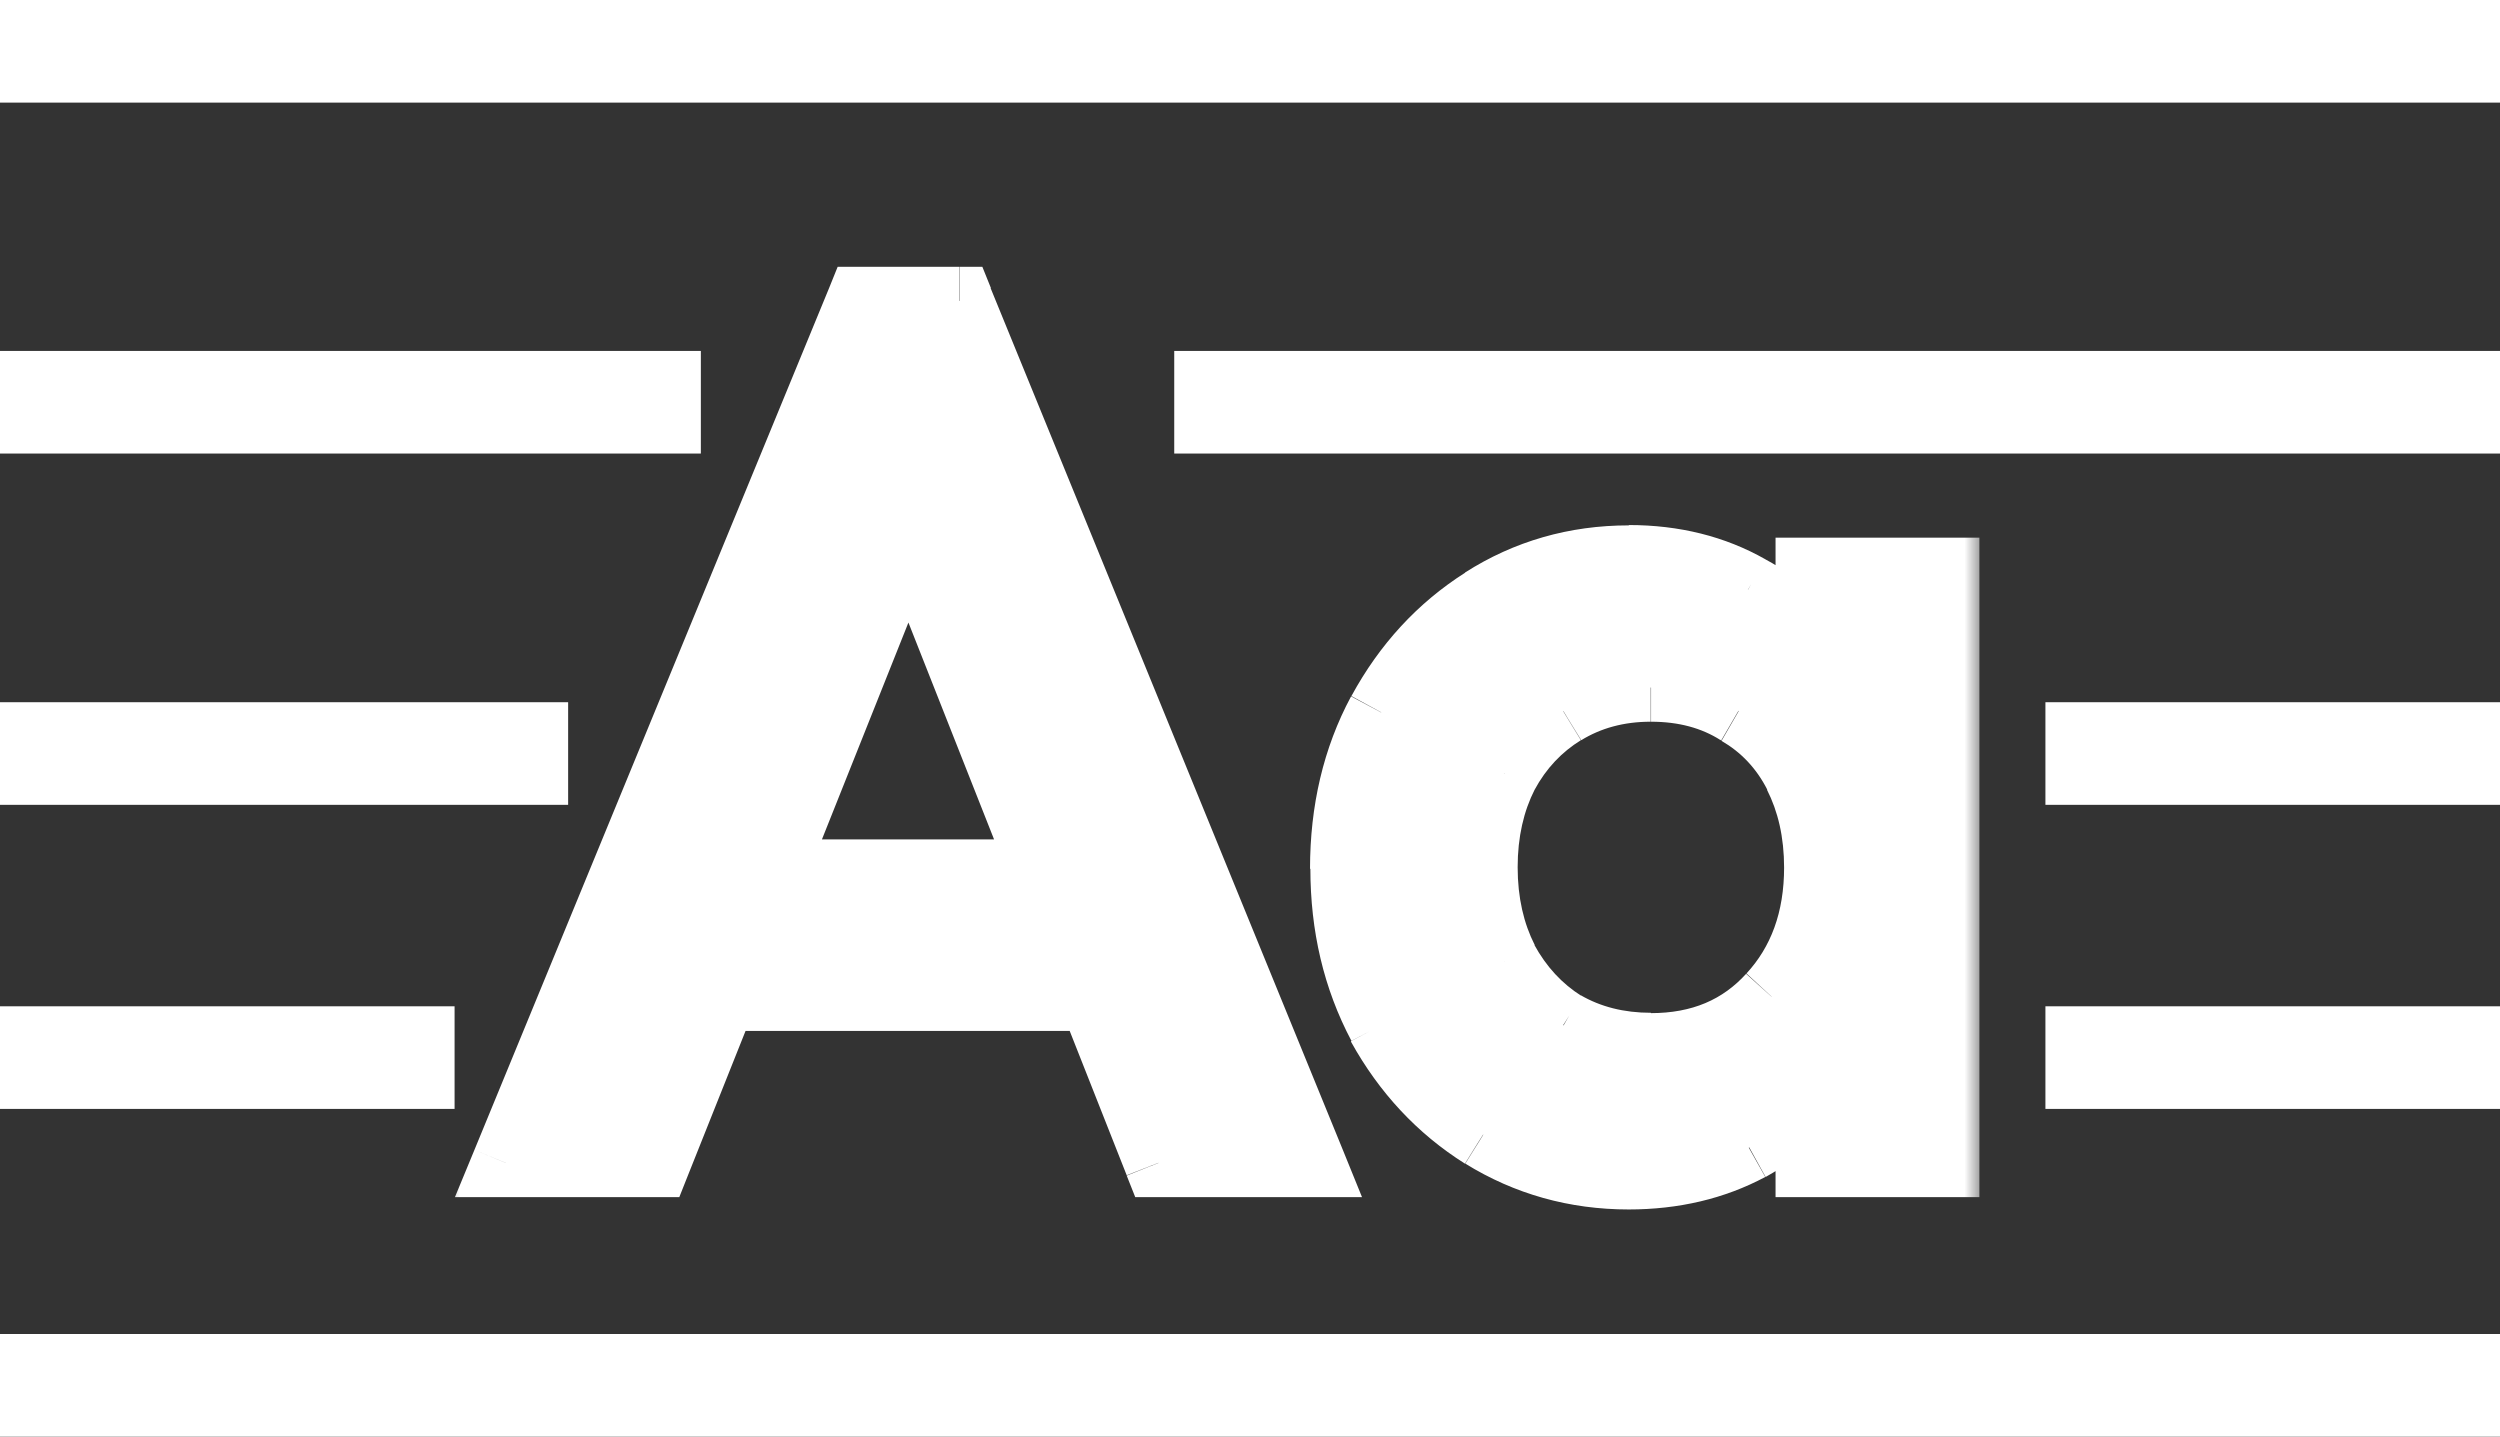
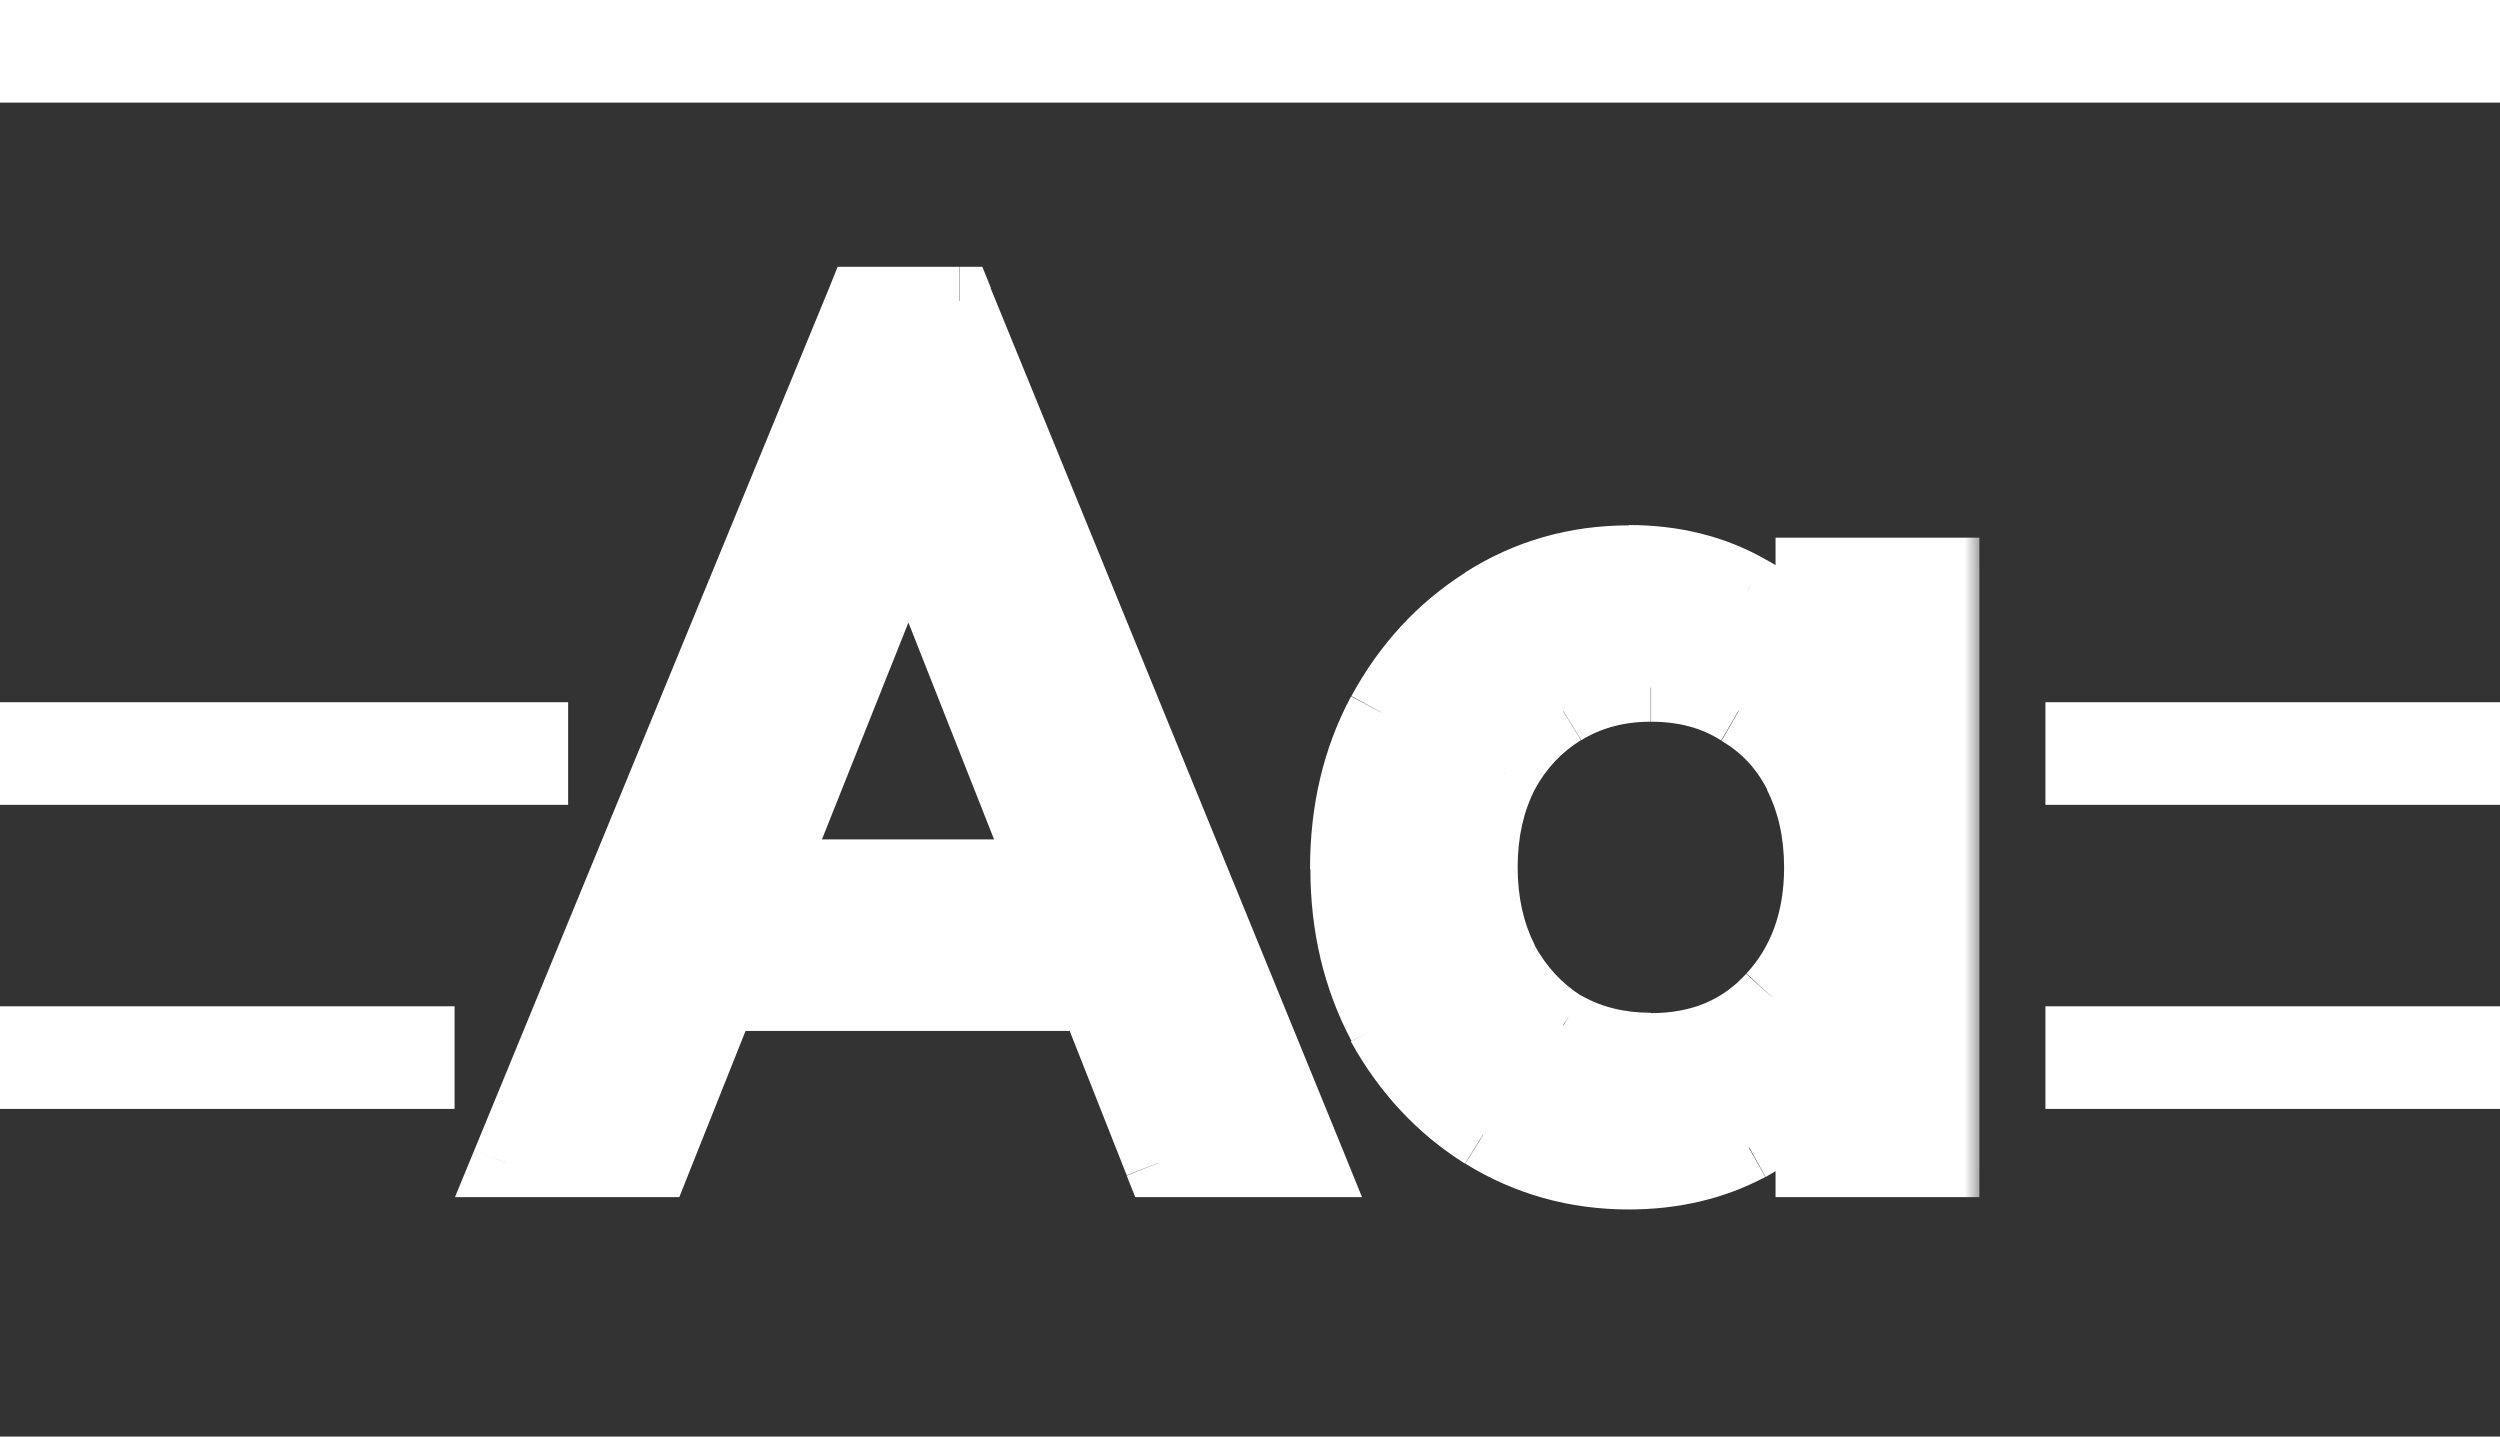
<svg xmlns="http://www.w3.org/2000/svg" id="Ebene_2" data-name="Ebene 2" viewBox="0 0 73.09 42">
  <rect x="0" y="0" width="73.09" height="42" fill="#333333" stroke="none" />
  <defs>
    <style> .cls-1 { mask: url(#mask); } .cls-2 { fill: #000; } .cls-2, .cls-3 { stroke-width: 0px; } .cls-3 { fill: #fff; } .cls-4 { fill: none; stroke: #fff; stroke-width: 3px; } </style>
    <mask id="mask" x="12.93" y="7" width="45" height="29" maskUnits="userSpaceOnUse">
      <g id="path-5-outside-1_0_1" data-name="path-5-outside-1 0 1">
        <rect class="cls-3" x="12.93" y="7" width="45" height="29" />
-         <path class="cls-2" d="M14.79,34l10.37-25.2h2.88l10.3,25.2h-4.46l-8.06-20.41h1.51l-8.14,20.41h-4.39ZM19.9,29.14v-3.6h13.36v3.6h-13.36ZM47.62,34.36c-1.56,0-2.98-.4-4.25-1.19-1.25-.79-2.24-1.86-2.99-3.2-.72-1.37-1.08-2.89-1.08-4.57s.36-3.23,1.08-4.57c.74-1.37,1.74-2.45,2.99-3.24,1.27-.82,2.69-1.22,4.25-1.22,1.32,0,2.48.29,3.49.86,1.03.55,1.85,1.32,2.45,2.3.6.98.9,2.1.9,3.35v4.97c0,1.25-.3,2.36-.9,3.35-.58.98-1.38,1.76-2.41,2.34-1.03.55-2.21.83-3.53.83ZM48.26,30.62c1.46,0,2.64-.49,3.53-1.48.91-.98,1.37-2.24,1.37-3.78,0-1.03-.2-1.94-.61-2.74s-.98-1.4-1.73-1.84c-.72-.46-1.57-.68-2.56-.68s-1.81.23-2.56.68c-.72.43-1.3,1.04-1.73,1.84-.41.79-.61,1.7-.61,2.74s.2,1.94.61,2.74c.43.79,1.01,1.42,1.73,1.87.74.43,1.6.65,2.56.65ZM52.91,34v-4.64l.68-4.21-.68-4.18v-4.25h3.96v17.28h-3.96Z" />
+         <path class="cls-2" d="M14.79,34l10.37-25.2h2.88l10.3,25.2h-4.46l-8.06-20.41h1.51l-8.14,20.41h-4.39ZM19.9,29.14v-3.6h13.36v3.6h-13.36ZM47.62,34.36c-1.56,0-2.98-.4-4.25-1.19-1.25-.79-2.24-1.86-2.99-3.2-.72-1.37-1.08-2.89-1.08-4.57s.36-3.23,1.08-4.57c.74-1.37,1.74-2.45,2.99-3.24,1.27-.82,2.69-1.22,4.25-1.22,1.32,0,2.48.29,3.49.86,1.03.55,1.85,1.32,2.45,2.3.6.98.9,2.1.9,3.35v4.97c0,1.25-.3,2.36-.9,3.35-.58.98-1.38,1.76-2.41,2.34-1.03.55-2.21.83-3.53.83ZM48.26,30.62c1.46,0,2.64-.49,3.53-1.48.91-.98,1.37-2.24,1.37-3.78,0-1.03-.2-1.94-.61-2.74s-.98-1.4-1.73-1.84c-.72-.46-1.57-.68-2.56-.68s-1.81.23-2.56.68c-.72.43-1.3,1.04-1.73,1.84-.41.79-.61,1.7-.61,2.74s.2,1.94.61,2.74c.43.79,1.01,1.42,1.73,1.87.74.43,1.6.65,2.56.65ZM52.91,34v-4.64v-4.25h3.96v17.28h-3.96Z" />
      </g>
    </mask>
  </defs>
  <g id="Ebene_1-2" data-name="Ebene 1">
    <g>
      <path class="cls-3" d="M14.79,34l10.37-25.2h2.88l10.3,25.2h-4.46l-8.06-20.41h1.51l-8.14,20.41h-4.39ZM19.9,29.14v-3.6h13.36v3.6h-13.36ZM47.62,34.36c-1.56,0-2.98-.4-4.25-1.19-1.25-.79-2.24-1.86-2.99-3.2-.72-1.37-1.08-2.89-1.08-4.57s.36-3.23,1.08-4.57c.74-1.37,1.74-2.45,2.99-3.24,1.27-.82,2.69-1.22,4.25-1.22,1.32,0,2.48.29,3.49.86,1.03.55,1.85,1.32,2.45,2.3.6.98.9,2.1.9,3.35v4.97c0,1.25-.3,2.36-.9,3.35-.58.98-1.38,1.76-2.41,2.34-1.03.55-2.21.83-3.53.83ZM48.26,30.62c1.46,0,2.64-.49,3.53-1.48.91-.98,1.37-2.24,1.37-3.78,0-1.03-.2-1.94-.61-2.74s-.98-1.4-1.73-1.84c-.72-.46-1.57-.68-2.56-.68s-1.81.23-2.56.68c-.72.43-1.3,1.04-1.73,1.84-.41.79-.61,1.7-.61,2.74s.2,1.94.61,2.74c.43.79,1.01,1.42,1.73,1.87.74.43,1.6.65,2.56.65ZM52.91,34v-4.64l.68-4.21-.68-4.18v-4.25h3.96v17.28h-3.96Z" />
      <g class="cls-1">
        <path class="cls-3" d="M14.79,34l-.92-.38-.57,1.38h1.49v-1ZM25.16,8.8v-1h-.67l-.25.62.92.38ZM28.04,8.8l.93-.38-.25-.62h-.67v1ZM38.33,34v1h1.49l-.56-1.38-.93.38ZM33.87,34l-.93.37.25.63h.68v-1ZM25.81,13.59v-1h-1.47l.54,1.37.93-.37ZM27.32,13.59l.93.37.55-1.37h-1.48v1ZM19.18,34v1h.68l.25-.63-.93-.37ZM19.9,29.14h-1v1h1v-1ZM19.9,25.54v-1h-1v1h1ZM33.26,25.54h1v-1h-1v1ZM33.26,29.14v1h1v-1h-1ZM15.72,34.38l10.37-25.2-1.85-.76-10.37,25.2,1.85.76ZM25.16,9.8h2.88v-2h-2.88v2ZM27.11,9.18l10.3,25.2,1.85-.76-10.3-25.2-1.85.76ZM38.33,33h-4.46v2h4.46v-2ZM34.8,33.63l-8.06-20.41-1.86.73,8.06,20.41,1.86-.73ZM25.81,14.59h1.51v-2h-1.51v2ZM26.39,13.22l-8.14,20.41,1.86.74,8.14-20.41-1.86-.74ZM19.18,33h-4.39v2h4.39v-2ZM20.9,29.14v-3.6h-2v3.6h2ZM19.9,26.54h13.36v-2h-13.36v2ZM32.26,25.54v3.6h2v-3.6h-2ZM33.26,28.14h-13.36v2h13.36v-2ZM43.37,33.17l-.54.84h0s.53-.84.53-.84ZM40.38,29.97l-.88.47h0s0,.02,0,.02l.87-.48ZM40.38,20.82l-.88-.48h0s.88.48.88.48ZM43.37,17.58l.54.84h0s-.54-.84-.54-.84ZM51.11,17.22l-.5.87h.01s.01.01.01.01l.47-.88ZM53.56,19.53l-.85.52h0l.85-.52ZM53.56,31.19l-.85-.52h0s0,.02,0,.02l.86.51ZM51.14,33.53l.47.88h0s0,0,0,0l-.49-.87ZM51.79,29.14l-.73-.68h0s.74.68.74.68ZM50.82,20.79l-.54.84h.02s.02.02.02.02l.5-.86ZM45.71,20.79l.51.86h0s-.52-.86-.52-.86ZM43.98,22.62l-.88-.48h0s0,.02,0,.02l.89.46ZM43.98,28.1l-.89.46h0s0,.02,0,.02l.88-.48ZM45.71,29.97l-.54.84h.02s.02.02.02.02l.5-.86ZM52.91,34h-1v1h1v-1ZM52.91,29.36l-.99-.16v.08s-.01.08-.01.08h1ZM53.59,25.14l.99.16.03-.16-.03-.16-.99.16ZM52.91,20.97h-1v.16s1-.16,1-.16ZM52.91,16.72v-1h-1v1h1ZM56.87,16.72h1v-1h-1v1ZM56.87,34v1h1v-1h-1ZM47.62,33.36c-1.38,0-2.61-.35-3.72-1.04l-1.06,1.7c1.44.89,3.04,1.34,4.78,1.34v-2ZM43.9,32.33c-1.1-.7-1.98-1.64-2.65-2.84l-1.75.97c.82,1.48,1.93,2.68,3.33,3.56l1.07-1.69ZM41.27,29.5c-.64-1.21-.96-2.57-.96-4.11h-2c0,1.83.39,3.51,1.2,5.04l1.77-.93ZM40.3,25.4c0-1.56.33-2.92.96-4.1l-1.76-.94c-.81,1.51-1.2,3.2-1.2,5.04h2ZM41.26,21.3c.67-1.23,1.55-2.18,2.65-2.87l-1.07-1.69c-1.4.89-2.51,2.1-3.33,3.61l1.76.96ZM43.91,18.43c1.11-.71,2.33-1.07,3.71-1.07v-2c-1.74,0-3.35.46-4.79,1.38l1.08,1.68ZM47.62,17.36c1.17,0,2.16.25,3,.73l.99-1.74c-1.18-.67-2.52-1-3.99-1v2ZM50.64,18.11c.88.47,1.56,1.11,2.07,1.94l1.71-1.04c-.69-1.14-1.64-2.03-2.83-2.67l-.94,1.76ZM52.7,20.05c.5.81.75,1.75.75,2.83h2c0-1.42-.34-2.71-1.05-3.87l-1.71,1.04ZM53.46,22.88v4.97h2v-4.97h-2ZM53.46,27.84c0,1.08-.26,2.01-.75,2.83l1.71,1.04c.7-1.15,1.05-2.45,1.05-3.87h-2ZM52.69,30.69c-.48.82-1.15,1.48-2.04,1.97l.97,1.75c1.18-.66,2.12-1.56,2.79-2.71l-1.73-1.01ZM50.67,32.65c-.87.46-1.88.71-3.06.71v2c1.46,0,2.8-.31,4-.95l-.94-1.76ZM48.26,31.62c1.71,0,3.17-.59,4.27-1.81l-1.48-1.34c-.68.75-1.57,1.15-2.79,1.15v2ZM52.53,29.82c1.11-1.2,1.63-2.71,1.63-4.46h-2c0,1.32-.39,2.33-1.1,3.1l1.47,1.36ZM54.16,25.36c0-1.17-.23-2.24-.72-3.19l-1.78.92c.32.63.5,1.38.5,2.28h2ZM53.44,22.17c-.49-.96-1.2-1.71-2.11-2.24l-1,1.73c.57.33,1.02.8,1.34,1.43l1.78-.92ZM51.36,19.94c-.9-.57-1.95-.84-3.09-.84v2c.82,0,1.48.19,2.02.53l1.07-1.69ZM48.26,19.1c-1.13,0-2.16.27-3.08.83l1.05,1.71c.57-.35,1.24-.54,2.03-.54v-2ZM45.19,19.93c-.88.53-1.58,1.28-2.09,2.21l1.76.96c.35-.65.81-1.12,1.36-1.46l-1.03-1.72ZM43.09,22.17c-.49.95-.72,2.03-.72,3.19h2c0-.9.18-1.65.5-2.28l-1.78-.92ZM42.37,25.36c0,1.17.23,2.24.72,3.19l1.78-.92c-.32-.63-.5-1.38-.5-2.28h-2ZM43.1,28.57c.51.93,1.2,1.69,2.07,2.24l1.07-1.69c-.57-.36-1.03-.85-1.39-1.51l-1.76.96ZM45.21,30.83c.91.53,1.94.78,3.06.78v-2c-.8,0-1.48-.18-2.05-.51l-1,1.73ZM53.91,34v-4.64h-2v4.64h2ZM53.9,29.52l.68-4.21-1.97-.32-.68,4.21,1.97.32ZM54.58,24.98l-.68-4.18-1.97.32.68,4.18,1.97-.32ZM53.91,20.97v-4.25h-2v4.25h2ZM52.91,17.72h3.96v-2h-3.96v2ZM55.87,16.72v17.28h2v-17.28h-2ZM56.87,33h-3.96v2h3.96v-2Z" />
      </g>
      <line class="cls-4" y1="1.5" x2="73.09" y2="1.5" />
-       <line class="cls-4" y1="11.76" x2="20.49" y2="11.76" />
-       <line class="cls-4" x1="34.33" y1="11.76" x2="73.09" y2="11.76" />
      <line class="cls-4" y1="22.03" x2="16.61" y2="22.03" />
      <line class="cls-4" x1="59.8" y1="22.03" x2="73.09" y2="22.03" />
      <line class="cls-4" y1="30.92" x2="13.29" y2="30.92" />
      <line class="cls-4" x1="59.8" y1="30.92" x2="73.09" y2="30.92" />
-       <line class="cls-4" y1="40.5" x2="73.09" y2="40.5" />
    </g>
  </g>
</svg>